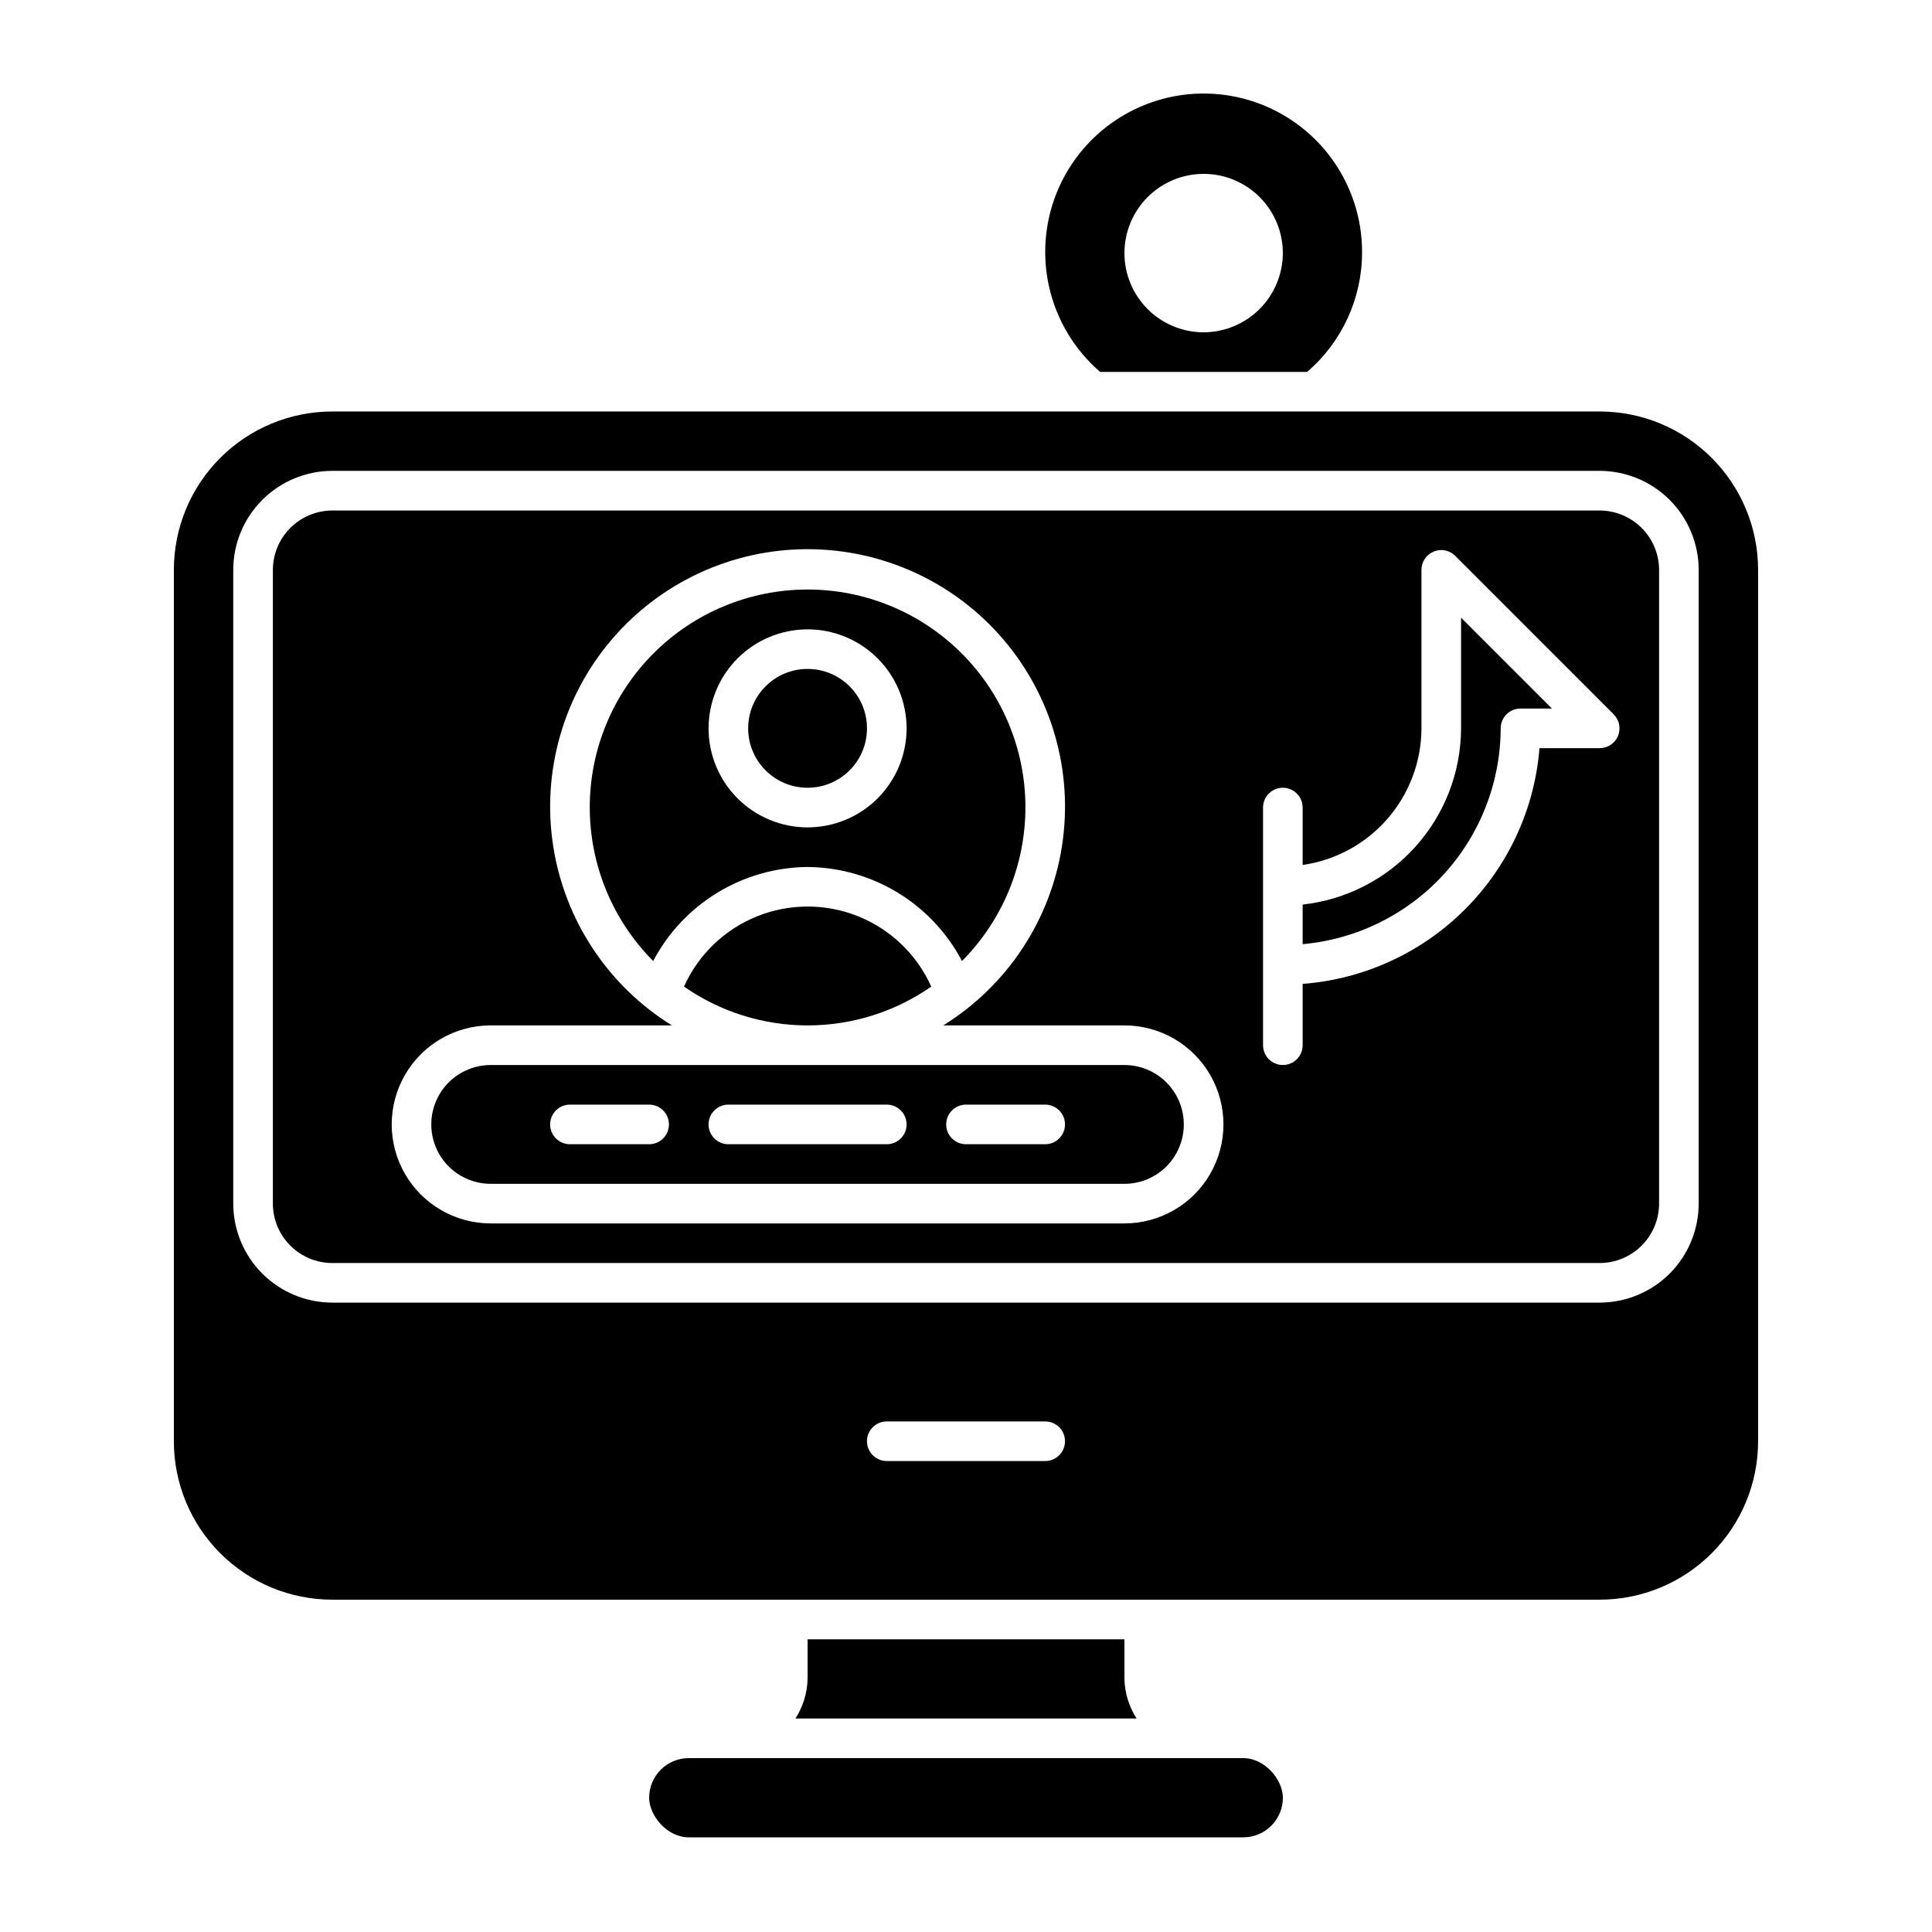
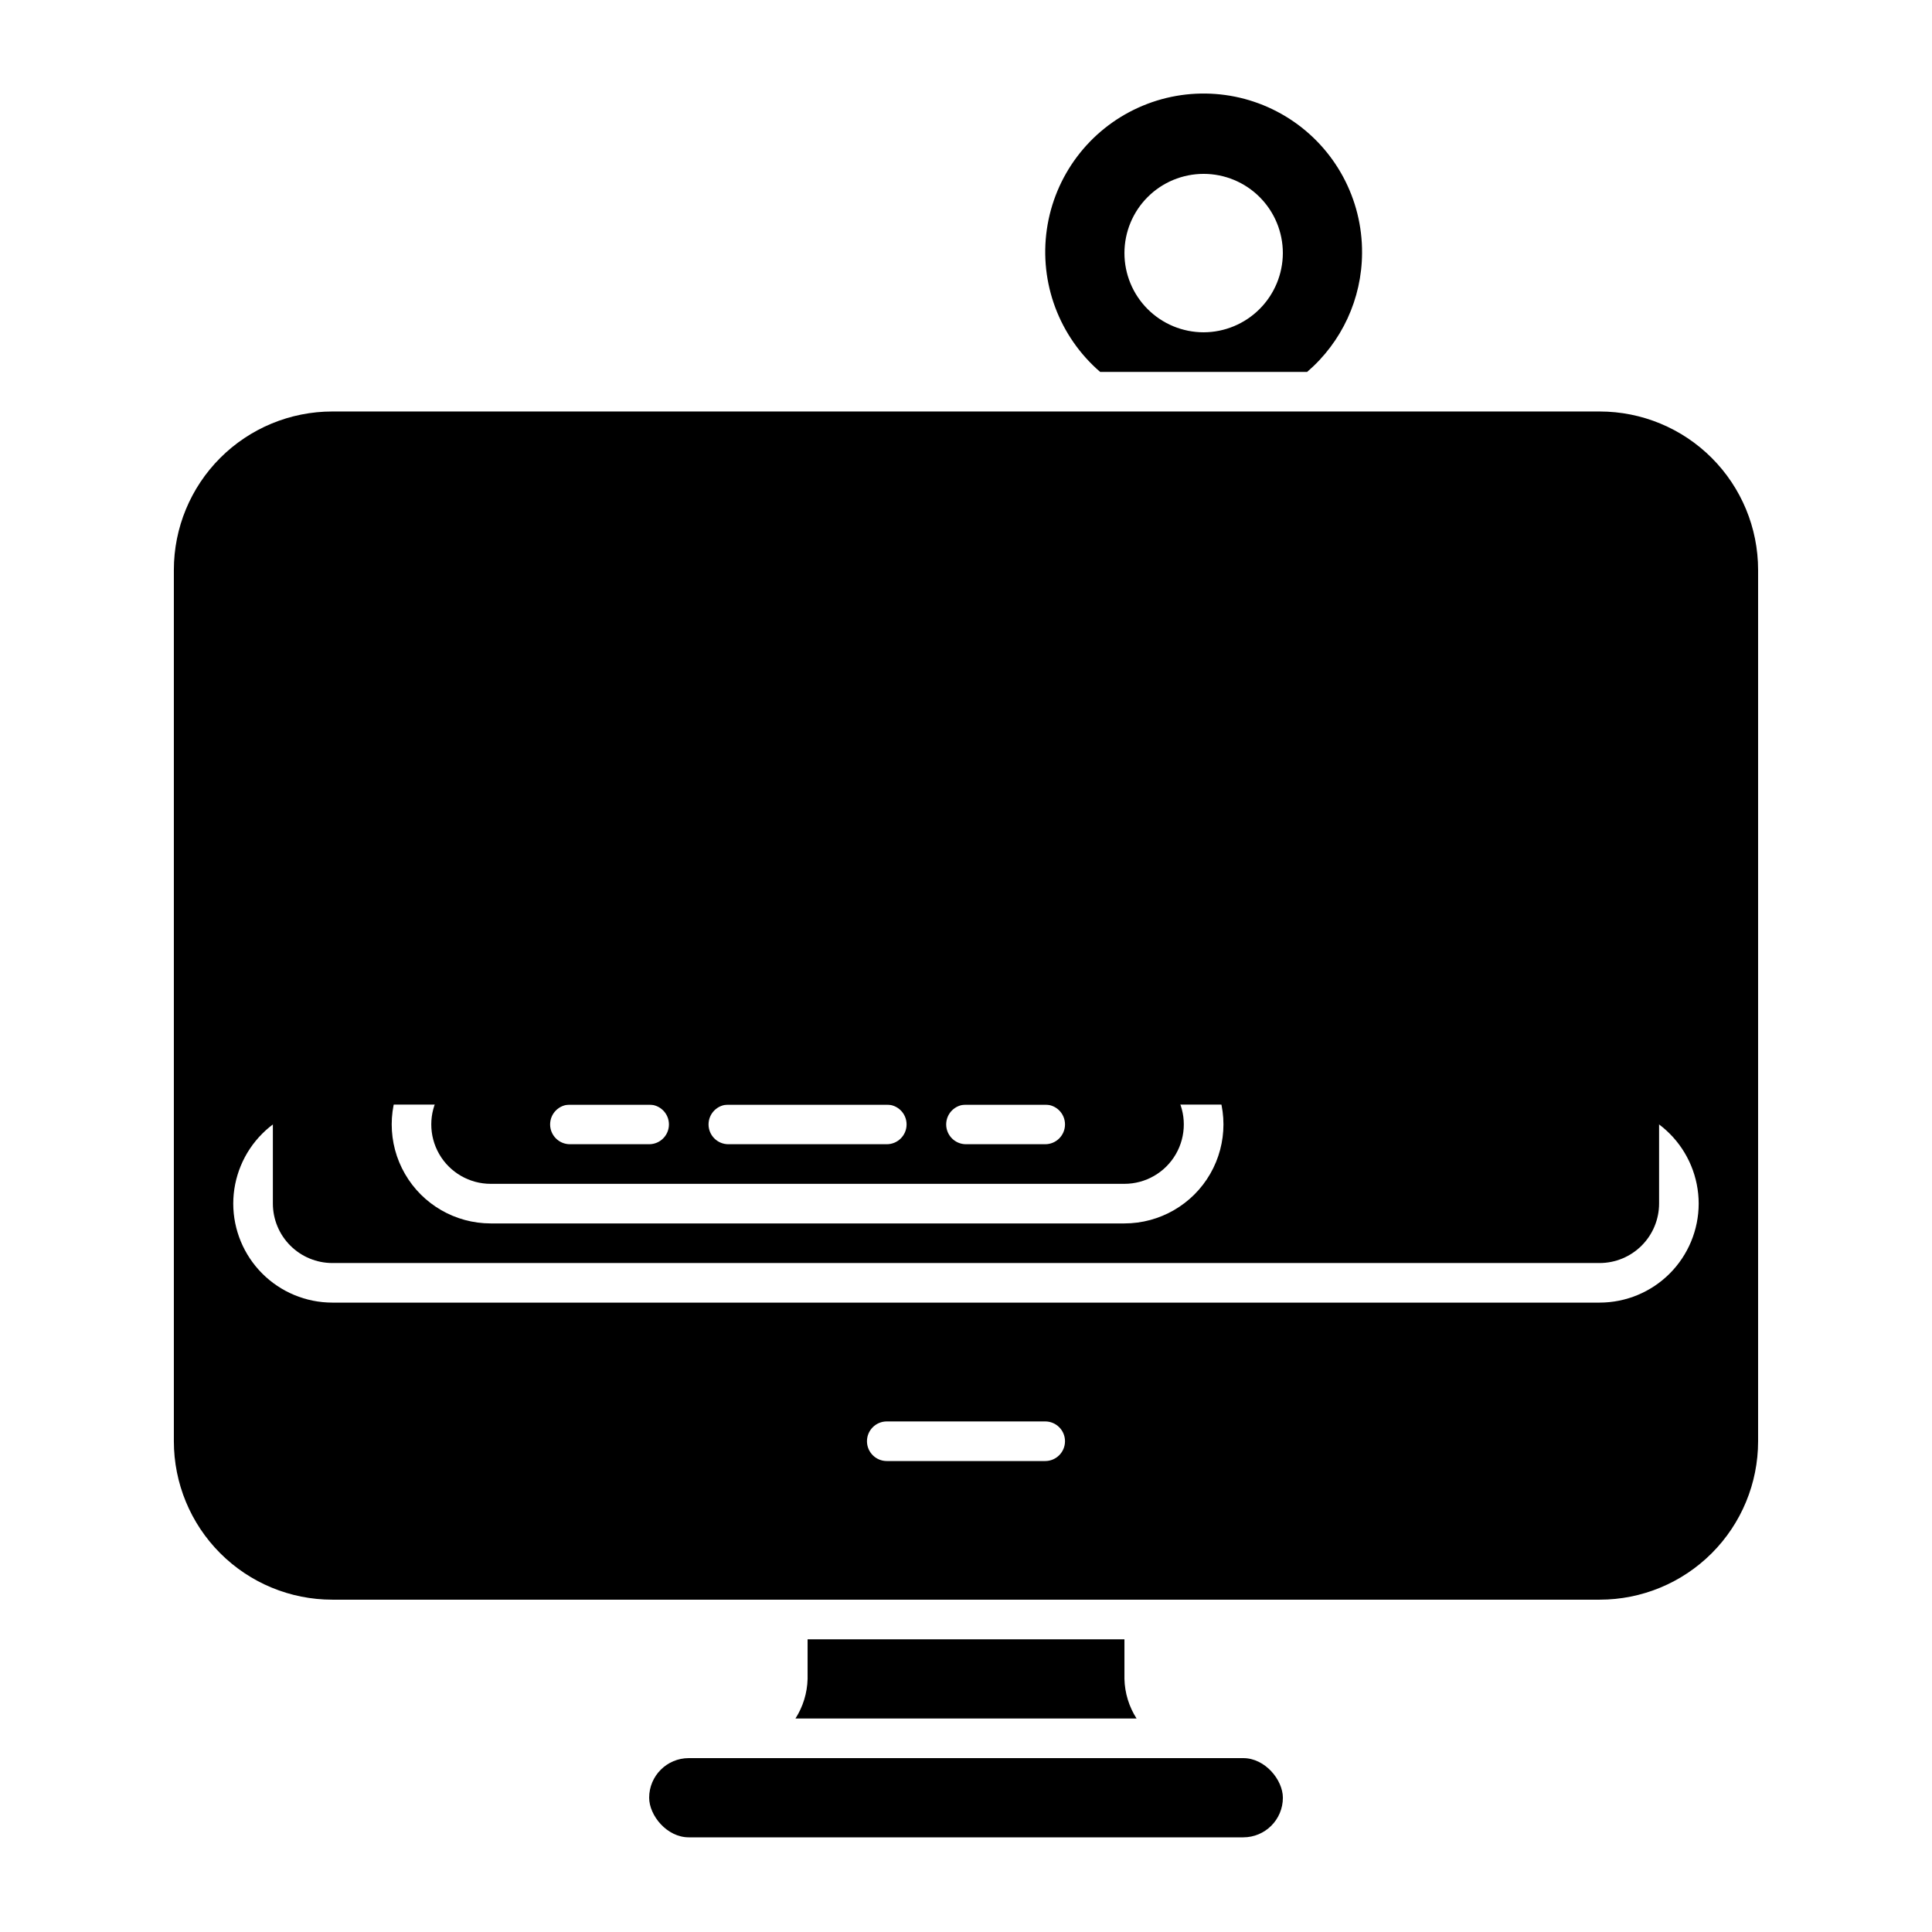
<svg xmlns="http://www.w3.org/2000/svg" fill="#000000" width="800px" height="800px" version="1.1" viewBox="144 144 512 512">
  <g>
    <path d="m326.53 609.92h146.95c5.797 0 10.496 5.797 10.496 10.496 0 5.797-4.699 10.496-10.496 10.496h-146.95c-5.797 0-10.496-5.797-10.496-10.496 0-5.797 4.699-10.496 10.496-10.496z" />
    <path d="m325.27 405.46c9.613 6.695 21.047 10.285 32.758 10.285 11.715 0 23.148-3.59 32.758-10.285-3.793-8.473-10.727-15.145-19.336-18.617-8.609-3.469-18.23-3.469-26.84 0-8.613 3.473-15.543 10.145-19.34 18.617z" />
    <path d="m441.98 426.24h-167.94c-5.625 0-10.824 3-13.637 7.871s-2.812 10.875 0 15.746c2.812 4.871 8.012 7.871 13.637 7.871h167.94c5.625 0 10.82-3 13.633-7.871 2.812-4.871 2.812-10.875 0-15.746s-8.008-7.871-13.633-7.871zm-125.95 20.992h-20.992c-2.898 0-5.25-2.348-5.25-5.246s2.352-5.25 5.25-5.25h20.992c2.898 0 5.246 2.352 5.246 5.25s-2.348 5.246-5.246 5.246zm62.977 0h-41.984c-2.898 0-5.25-2.348-5.25-5.246s2.352-5.25 5.25-5.25h41.984c2.898 0 5.246 2.352 5.246 5.25s-2.348 5.246-5.246 5.246zm41.984 0h-20.992c-2.898 0-5.25-2.348-5.25-5.246s2.352-5.25 5.25-5.25h20.992c2.898 0 5.246 2.352 5.246 5.25s-2.348 5.246-5.246 5.246z" />
-     <path d="m373.76 337.02c0 8.695-7.047 15.742-15.742 15.742s-15.746-7.047-15.746-15.742c0-8.695 7.051-15.746 15.746-15.746s15.742 7.051 15.742 15.746" />
    <path d="m358.02 373.76c8.434 0.07 16.695 2.422 23.898 6.809 7.207 4.387 13.09 10.645 17.023 18.109 10.785-10.844 16.832-25.523 16.805-40.816-0.023-15.293-6.117-29.953-16.941-40.758-10.824-10.805-25.492-16.875-40.785-16.875s-29.965 6.07-40.785 16.875c-10.824 10.805-16.918 25.465-16.941 40.758-0.027 15.293 6.019 29.973 16.805 40.816 3.934-7.465 9.816-13.723 17.023-18.109 7.203-4.387 15.461-6.738 23.898-6.809zm0-62.977c6.957 0 13.633 2.766 18.555 7.688 4.918 4.922 7.684 11.594 7.684 18.555 0 6.957-2.766 13.633-7.684 18.555-4.922 4.918-11.598 7.684-18.555 7.684-6.961 0-13.637-2.766-18.555-7.684-4.922-4.922-7.688-11.598-7.688-18.555 0.008-6.957 2.773-13.629 7.691-18.551 4.922-4.918 11.594-7.684 18.551-7.691z" />
    <path d="m567.93 279.29h-335.87c-4.172 0.008-8.172 1.672-11.125 4.621-2.949 2.949-4.613 6.949-4.621 11.125v167.94c0.008 4.172 1.672 8.172 4.621 11.121 2.953 2.953 6.953 4.613 11.125 4.621h335.87c4.176-0.008 8.176-1.668 11.125-4.621 2.953-2.949 4.613-6.949 4.621-11.121v-167.94c-0.008-4.176-1.668-8.176-4.621-11.125-2.949-2.949-6.949-4.613-11.125-4.621zm-125.95 188.93h-167.93c-9.375 0-18.039-5-22.727-13.121-4.688-8.117-4.688-18.121 0-26.238 4.688-8.121 13.352-13.121 22.727-13.121h48.008c-16.926-10.496-28.418-27.867-31.461-47.547-3.047-19.684 2.66-39.711 15.621-54.832 12.961-15.121 31.883-23.82 51.801-23.82 19.914 0 38.836 8.699 51.797 23.82 12.961 15.121 18.668 35.148 15.625 54.832-3.047 19.68-14.539 37.051-31.461 47.547h48.008c9.371 0 18.035 5 22.723 13.121 4.688 8.117 4.688 18.121 0 26.238-4.688 8.121-13.352 13.121-22.723 13.121zm130.81-129.19h0.004c-0.812 1.965-2.731 3.242-4.859 3.238h-15.953c-1.301 16.184-8.34 31.371-19.848 42.828-11.508 11.453-26.727 18.418-42.918 19.645v16.25c0 2.898-2.352 5.246-5.25 5.246-2.894 0-5.246-2.348-5.246-5.246v-62.977c0-2.898 2.352-5.25 5.246-5.25 2.898 0 5.25 2.352 5.25 5.25v15.215-0.004c8.723-1.246 16.703-5.59 22.484-12.238 5.781-6.648 8.977-15.156 9.004-23.965v-41.984c-0.004-2.125 1.273-4.043 3.238-4.859 1.961-0.832 4.231-0.379 5.723 1.148l41.984 41.984h-0.004c1.496 1.504 1.949 3.754 1.148 5.719z" />
    <path d="m531.2 337.02c-0.039 11.582-4.344 22.742-12.086 31.355-7.742 8.613-18.387 14.078-29.898 15.344v10.496c14.305-1.277 27.613-7.848 37.32-18.43 9.711-10.582 15.117-24.406 15.16-38.766 0-2.898 2.348-5.25 5.246-5.25h8.324l-24.066-24.066z" />
-     <path d="m567.93 253.05h-335.87c-11.137 0-21.812 4.422-29.688 12.297-7.875 7.871-12.297 18.551-12.297 29.688v230.91c0 11.137 4.422 21.816 12.297 29.688 7.875 7.875 18.551 12.297 29.688 12.297h335.87c11.137 0 21.816-4.422 29.688-12.297 7.875-7.871 12.297-18.551 12.297-29.688v-230.91c0-11.137-4.422-21.816-12.297-29.688-7.871-7.875-18.551-12.297-29.688-12.297zm-146.94 278.14h-41.984c-2.898 0-5.25-2.352-5.25-5.25 0-2.898 2.352-5.246 5.25-5.246h41.984c2.898 0 5.246 2.348 5.246 5.246 0 2.898-2.348 5.25-5.246 5.25zm173.18-68.223c-0.008 6.957-2.773 13.625-7.691 18.547-4.922 4.918-11.594 7.684-18.551 7.691h-335.87c-6.957-0.008-13.629-2.773-18.547-7.691-4.922-4.922-7.688-11.59-7.695-18.547v-167.94c0.008-6.957 2.773-13.629 7.695-18.547 4.918-4.922 11.59-7.688 18.547-7.695h335.87c6.957 0.008 13.629 2.773 18.551 7.695 4.918 4.918 7.684 11.59 7.691 18.547z" />
+     <path d="m567.93 253.05h-335.87c-11.137 0-21.812 4.422-29.688 12.297-7.875 7.871-12.297 18.551-12.297 29.688v230.91c0 11.137 4.422 21.816 12.297 29.688 7.875 7.875 18.551 12.297 29.688 12.297h335.87c11.137 0 21.816-4.422 29.688-12.297 7.875-7.871 12.297-18.551 12.297-29.688v-230.91c0-11.137-4.422-21.816-12.297-29.688-7.871-7.875-18.551-12.297-29.688-12.297zm-146.94 278.14h-41.984c-2.898 0-5.25-2.352-5.25-5.25 0-2.898 2.352-5.246 5.25-5.246h41.984c2.898 0 5.246 2.348 5.246 5.246 0 2.898-2.348 5.25-5.246 5.25zm173.18-68.223c-0.008 6.957-2.773 13.625-7.691 18.547-4.922 4.918-11.594 7.684-18.551 7.691h-335.87c-6.957-0.008-13.629-2.773-18.547-7.691-4.922-4.922-7.688-11.59-7.695-18.547c0.008-6.957 2.773-13.629 7.695-18.547 4.918-4.922 11.59-7.688 18.547-7.695h335.87c6.957 0.008 13.629 2.773 18.551 7.695 4.918 4.918 7.684 11.59 7.691 18.547z" />
    <path d="m358.02 588.93c-0.094 3.727-1.207 7.359-3.219 10.496h90.406-0.004c-2.012-3.137-3.125-6.769-3.215-10.496v-10.496h-83.969z" />
    <path d="m504.96 211.07c0.105-14.32-7.102-27.707-19.113-35.508s-27.172-8.941-40.211-3.023c-13.043 5.914-22.172 18.074-24.211 32.25-2.043 14.176 3.281 28.414 14.125 37.77h54.855c9.188-7.887 14.5-19.379 14.555-31.488zm-41.98 20.992c-5.57 0-10.91-2.211-14.844-6.148-3.938-3.938-6.148-9.277-6.148-14.844 0-5.566 2.211-10.906 6.148-14.844 3.934-3.938 9.273-6.148 14.844-6.148 5.566 0 10.906 2.211 14.84 6.148 3.938 3.938 6.148 9.277 6.148 14.844-0.016 5.562-2.231 10.891-6.164 14.824-3.934 3.934-9.262 6.152-14.824 6.168z" />
  </g>
</svg>